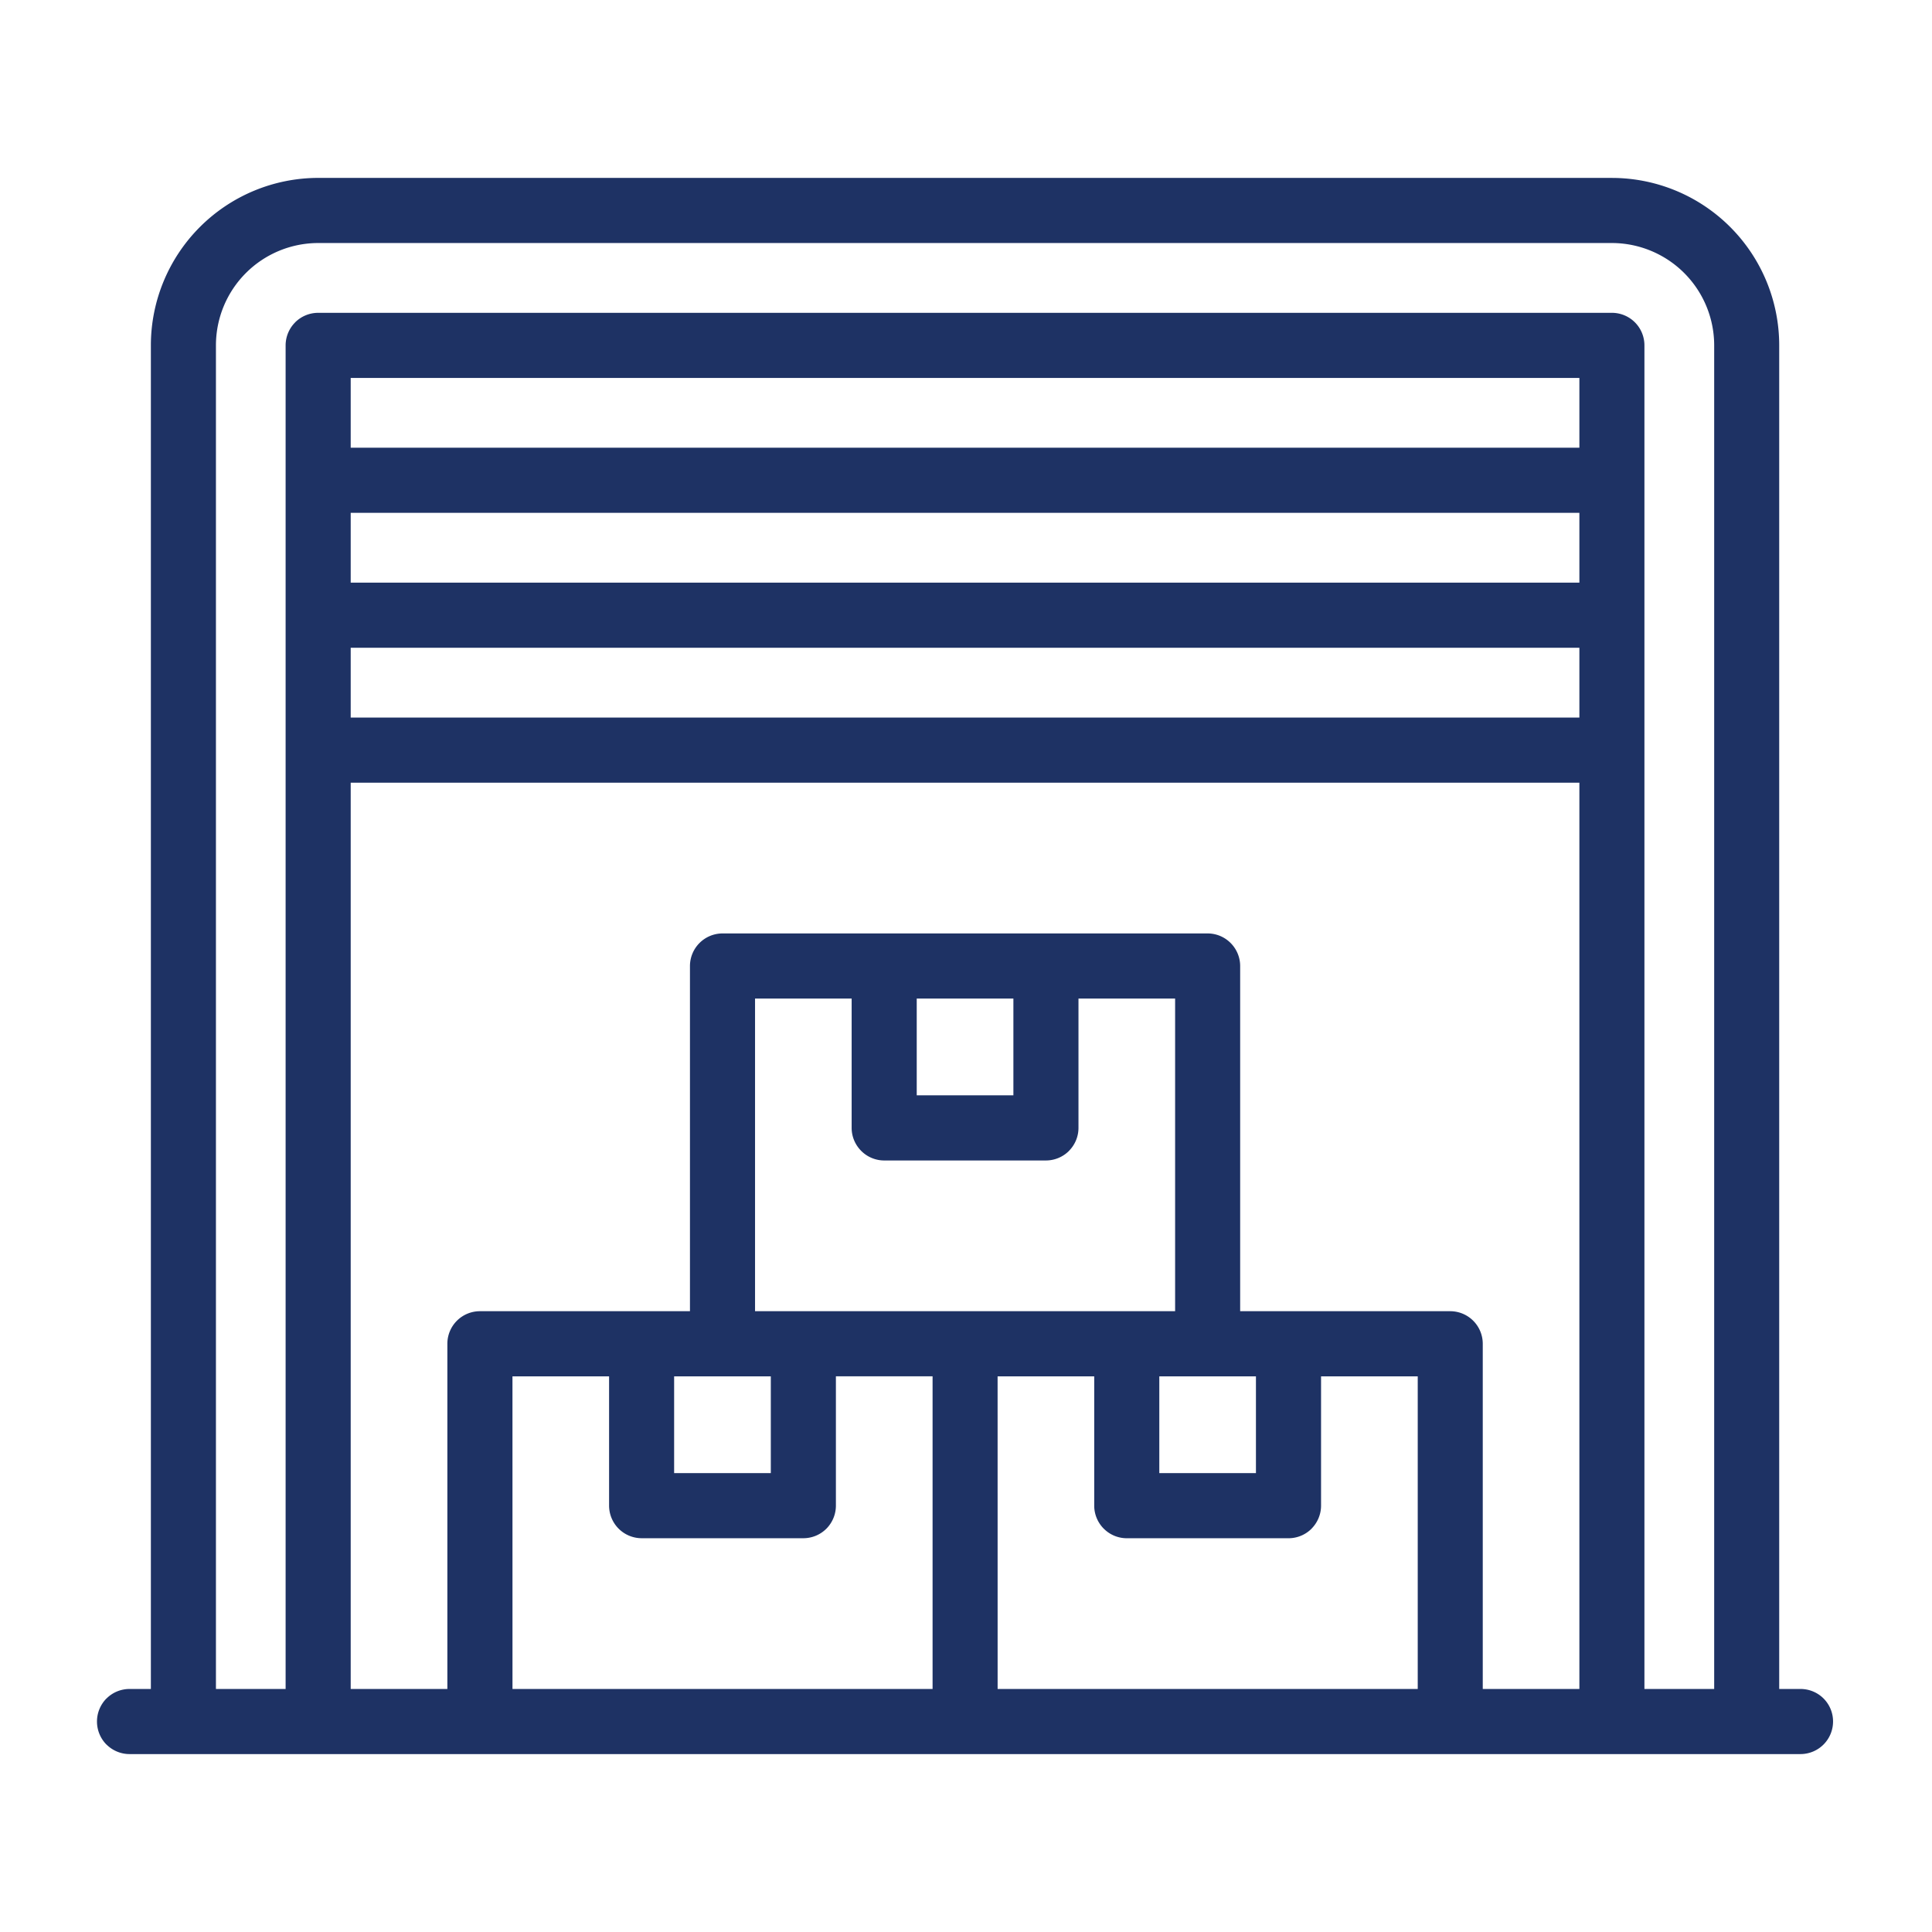
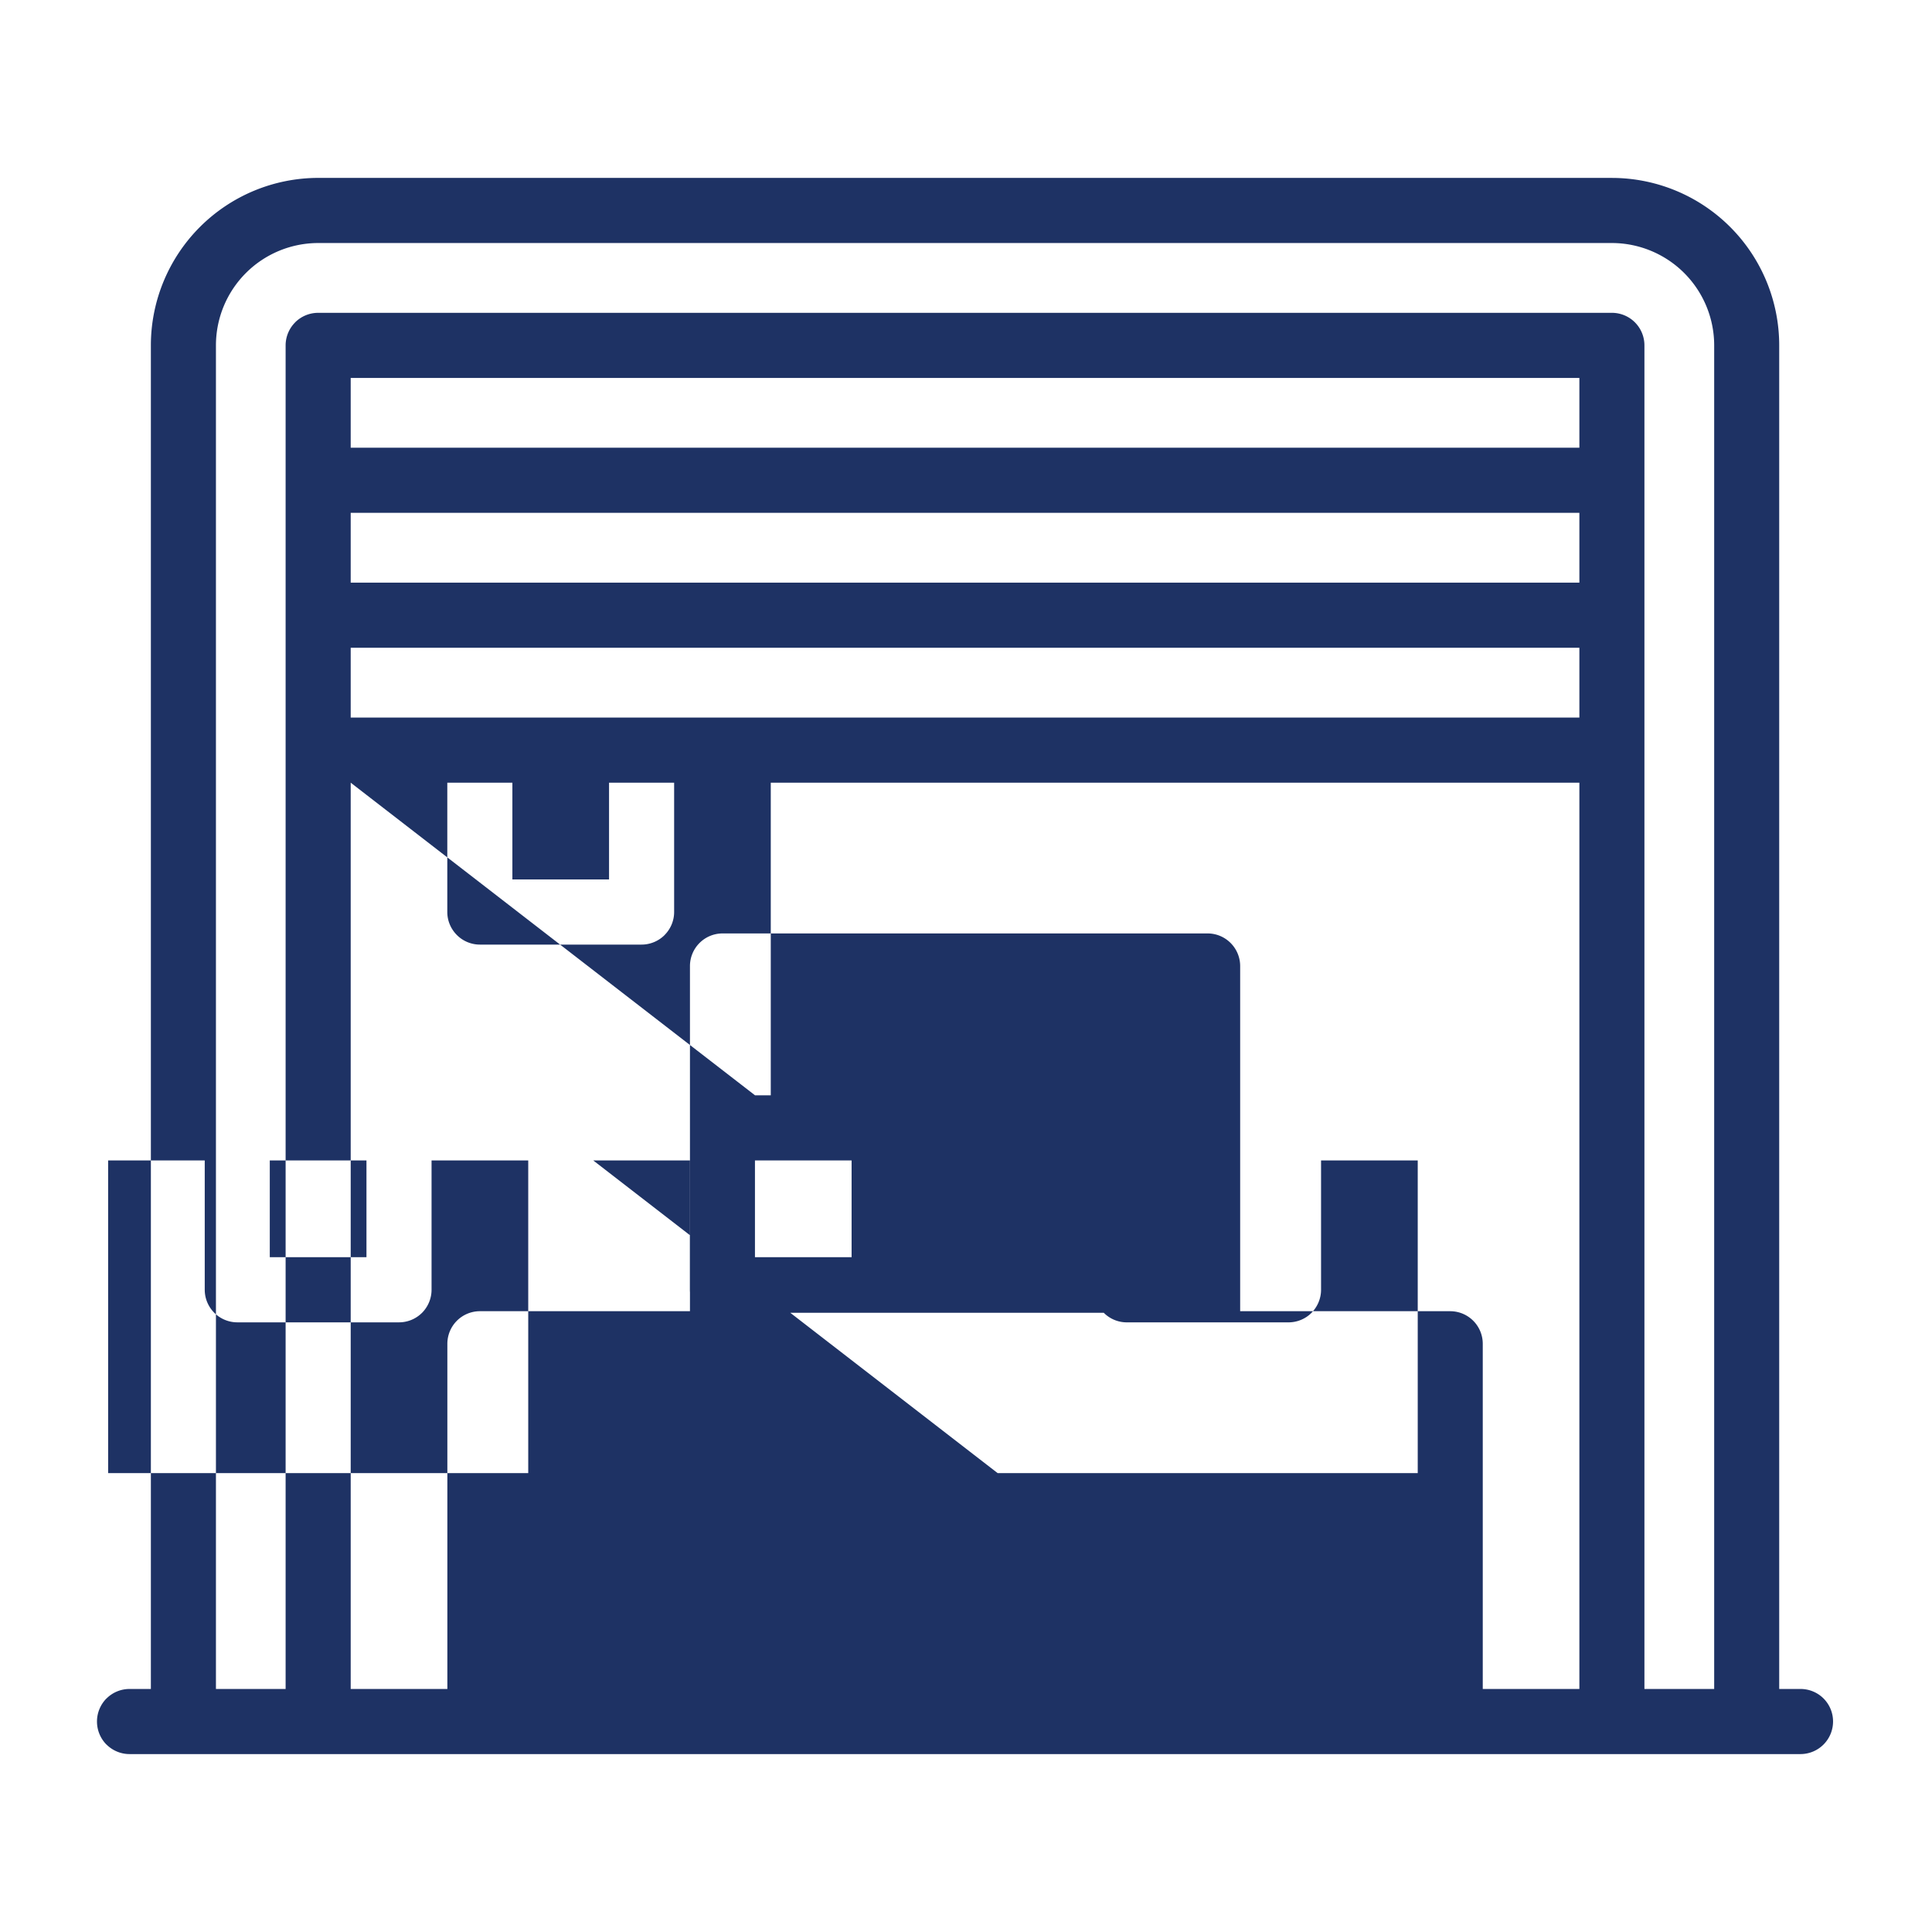
<svg xmlns="http://www.w3.org/2000/svg" width="358" height="358" viewBox="0 0 94.721 94.721">
-   <path style="color:#000;font-style:normal;font-variant:normal;font-weight:400;font-stretch:normal;font-size:medium;line-height:normal;font-family:sans-serif;font-variant-ligatures:normal;font-variant-position:normal;font-variant-caps:normal;font-variant-numeric:normal;font-variant-alternates:normal;font-variant-east-asian:normal;font-feature-settings:normal;font-variation-settings:normal;text-indent:0;text-align:start;text-decoration:none;text-decoration-line:none;text-decoration-style:solid;text-decoration-color:#000;letter-spacing:normal;word-spacing:normal;text-transform:none;writing-mode:lr-tb;direction:ltr;text-orientation:mixed;dominant-baseline:auto;baseline-shift:baseline;text-anchor:start;white-space:normal;shape-padding:0;shape-margin:0;inline-size:0;clip-rule:nonzero;display:inline;overflow:visible;visibility:visible;isolation:auto;mix-blend-mode:normal;color-interpolation:sRGB;color-interpolation-filters:linearRGB;solid-color:#000;solid-opacity:1;vector-effect:none;fill:#1e3264;fill-opacity:1;fill-rule:nonzero;stroke:none;stroke-width:.547;stroke-linecap:butt;stroke-linejoin:miter;stroke-miterlimit:4;stroke-dasharray:none;stroke-dashoffset:0;stroke-opacity:1;color-rendering:auto;image-rendering:auto;shape-rendering:auto;text-rendering:auto;enable-background:accumulate;stop-color:#000" d="M360.482-112.209a8.213 8.213 0 0 0-8.203 8.211v65.873h-1.048c-.422 0-.828.168-1.127.467h-.003a1.605 1.605 0 0 0 0 2.258h.003c.3.298.705.467 1.127.467h81.93a1.598 1.598 0 0 0 1.126-2.725 1.597 1.597 0 0 0-1.127-.467h-1.048v-65.873a8.209 8.209 0 0 0-8.202-8.21zm0 3.193h63.428a5.02 5.02 0 0 1 5.014 5.018v65.873h-3.42v-65.873a1.594 1.594 0 0 0-1.594-1.596h-63.428c-.424 0-.83.168-1.13.467v.002a1.602 1.602 0 0 0-.467 1.127v65.873h-3.416v-65.873a5.018 5.018 0 0 1 5.013-5.018zm1.594 6.614h60.239v3.422h-60.239zm0 6.615h60.239v3.422h-60.239zm0 6.615h60.239v3.422h-60.239zm0 6.614h60.239v44.433h-4.737V-55.05a1.597 1.597 0 0 0-1.597-1.596h-10.297V-73.57c0-.424-.17-.83-.469-1.129a1.591 1.591 0 0 0-1.127-.468h-23.785a1.6 1.6 0 0 0-1.594 1.597v16.924h-10.3a1.597 1.597 0 0 0-1.594 1.596v16.925h-4.739zM381.9-71.974h4.736v6.341c0 .423.17.828.469 1.127.297.3.705.47 1.129.47h7.925c.424 0 .832-.169 1.131-.468v-.002c.297-.299.467-.703.467-1.127v-6.341h4.738v15.328H381.9zm7.927 0h4.739v4.744h-4.739zm-19.82 18.521h4.737v6.34a1.599 1.599 0 0 0 1.595 1.597h7.928c.424 0 .829-.167 1.129-.466l.003-.002c.296-.3.465-.705.465-1.129v-6.34h4.74v15.328h-20.596zm7.926 0h4.74v4.744h-4.74zm15.859 0h4.737v6.34c0 .423.17.83.468 1.129H399v.002a1.59 1.59 0 0 0 1.127.467h7.926c.424 0 .831-.168 1.13-.467v-.002c.297-.3.467-.705.467-1.129v-6.34h4.74v15.328h-20.597zm7.928 0h4.738v4.744h-4.738z" transform="translate(-344.882 120.931)" />
+   <path style="color:#000;font-style:normal;font-variant:normal;font-weight:400;font-stretch:normal;font-size:medium;line-height:normal;font-family:sans-serif;font-variant-ligatures:normal;font-variant-position:normal;font-variant-caps:normal;font-variant-numeric:normal;font-variant-alternates:normal;font-variant-east-asian:normal;font-feature-settings:normal;font-variation-settings:normal;text-indent:0;text-align:start;text-decoration:none;text-decoration-line:none;text-decoration-style:solid;text-decoration-color:#000;letter-spacing:normal;word-spacing:normal;text-transform:none;writing-mode:lr-tb;direction:ltr;text-orientation:mixed;dominant-baseline:auto;baseline-shift:baseline;text-anchor:start;white-space:normal;shape-padding:0;shape-margin:0;inline-size:0;clip-rule:nonzero;display:inline;overflow:visible;visibility:visible;isolation:auto;mix-blend-mode:normal;color-interpolation:sRGB;color-interpolation-filters:linearRGB;solid-color:#000;solid-opacity:1;vector-effect:none;fill:#1e3264;fill-opacity:1;fill-rule:nonzero;stroke:none;stroke-width:.547;stroke-linecap:butt;stroke-linejoin:miter;stroke-miterlimit:4;stroke-dasharray:none;stroke-dashoffset:0;stroke-opacity:1;color-rendering:auto;image-rendering:auto;shape-rendering:auto;text-rendering:auto;enable-background:accumulate;stop-color:#000" d="M360.482-112.209a8.213 8.213 0 0 0-8.203 8.211v65.873h-1.048c-.422 0-.828.168-1.127.467h-.003a1.605 1.605 0 0 0 0 2.258h.003c.3.298.705.467 1.127.467h81.93a1.598 1.598 0 0 0 1.126-2.725 1.597 1.597 0 0 0-1.127-.467h-1.048v-65.873a8.209 8.209 0 0 0-8.202-8.21zm0 3.193h63.428a5.02 5.02 0 0 1 5.014 5.018v65.873h-3.42v-65.873a1.594 1.594 0 0 0-1.594-1.596h-63.428c-.424 0-.83.168-1.13.467v.002a1.602 1.602 0 0 0-.467 1.127v65.873h-3.416v-65.873a5.018 5.018 0 0 1 5.013-5.018zm1.594 6.614h60.239v3.422h-60.239zm0 6.615h60.239v3.422h-60.239zm0 6.615h60.239v3.422h-60.239zm0 6.614h60.239v44.433h-4.737V-55.05a1.597 1.597 0 0 0-1.597-1.596h-10.297V-73.57c0-.424-.17-.83-.469-1.129a1.591 1.591 0 0 0-1.127-.468h-23.785a1.6 1.6 0 0 0-1.594 1.597v16.924h-10.3a1.597 1.597 0 0 0-1.594 1.596v16.925h-4.739zh4.736v6.341c0 .423.17.828.469 1.127.297.3.705.47 1.129.47h7.925c.424 0 .832-.169 1.131-.468v-.002c.297-.299.467-.703.467-1.127v-6.341h4.738v15.328H381.9zm7.927 0h4.739v4.744h-4.739zm-19.82 18.521h4.737v6.34a1.599 1.599 0 0 0 1.595 1.597h7.928c.424 0 .829-.167 1.129-.466l.003-.002c.296-.3.465-.705.465-1.129v-6.34h4.74v15.328h-20.596zm7.926 0h4.74v4.744h-4.74zm15.859 0h4.737v6.34c0 .423.17.83.468 1.129H399v.002a1.59 1.59 0 0 0 1.127.467h7.926c.424 0 .831-.168 1.13-.467v-.002c.297-.3.467-.705.467-1.129v-6.34h4.74v15.328h-20.597zm7.928 0h4.738v4.744h-4.738z" transform="translate(-344.882 120.931)" />
</svg>